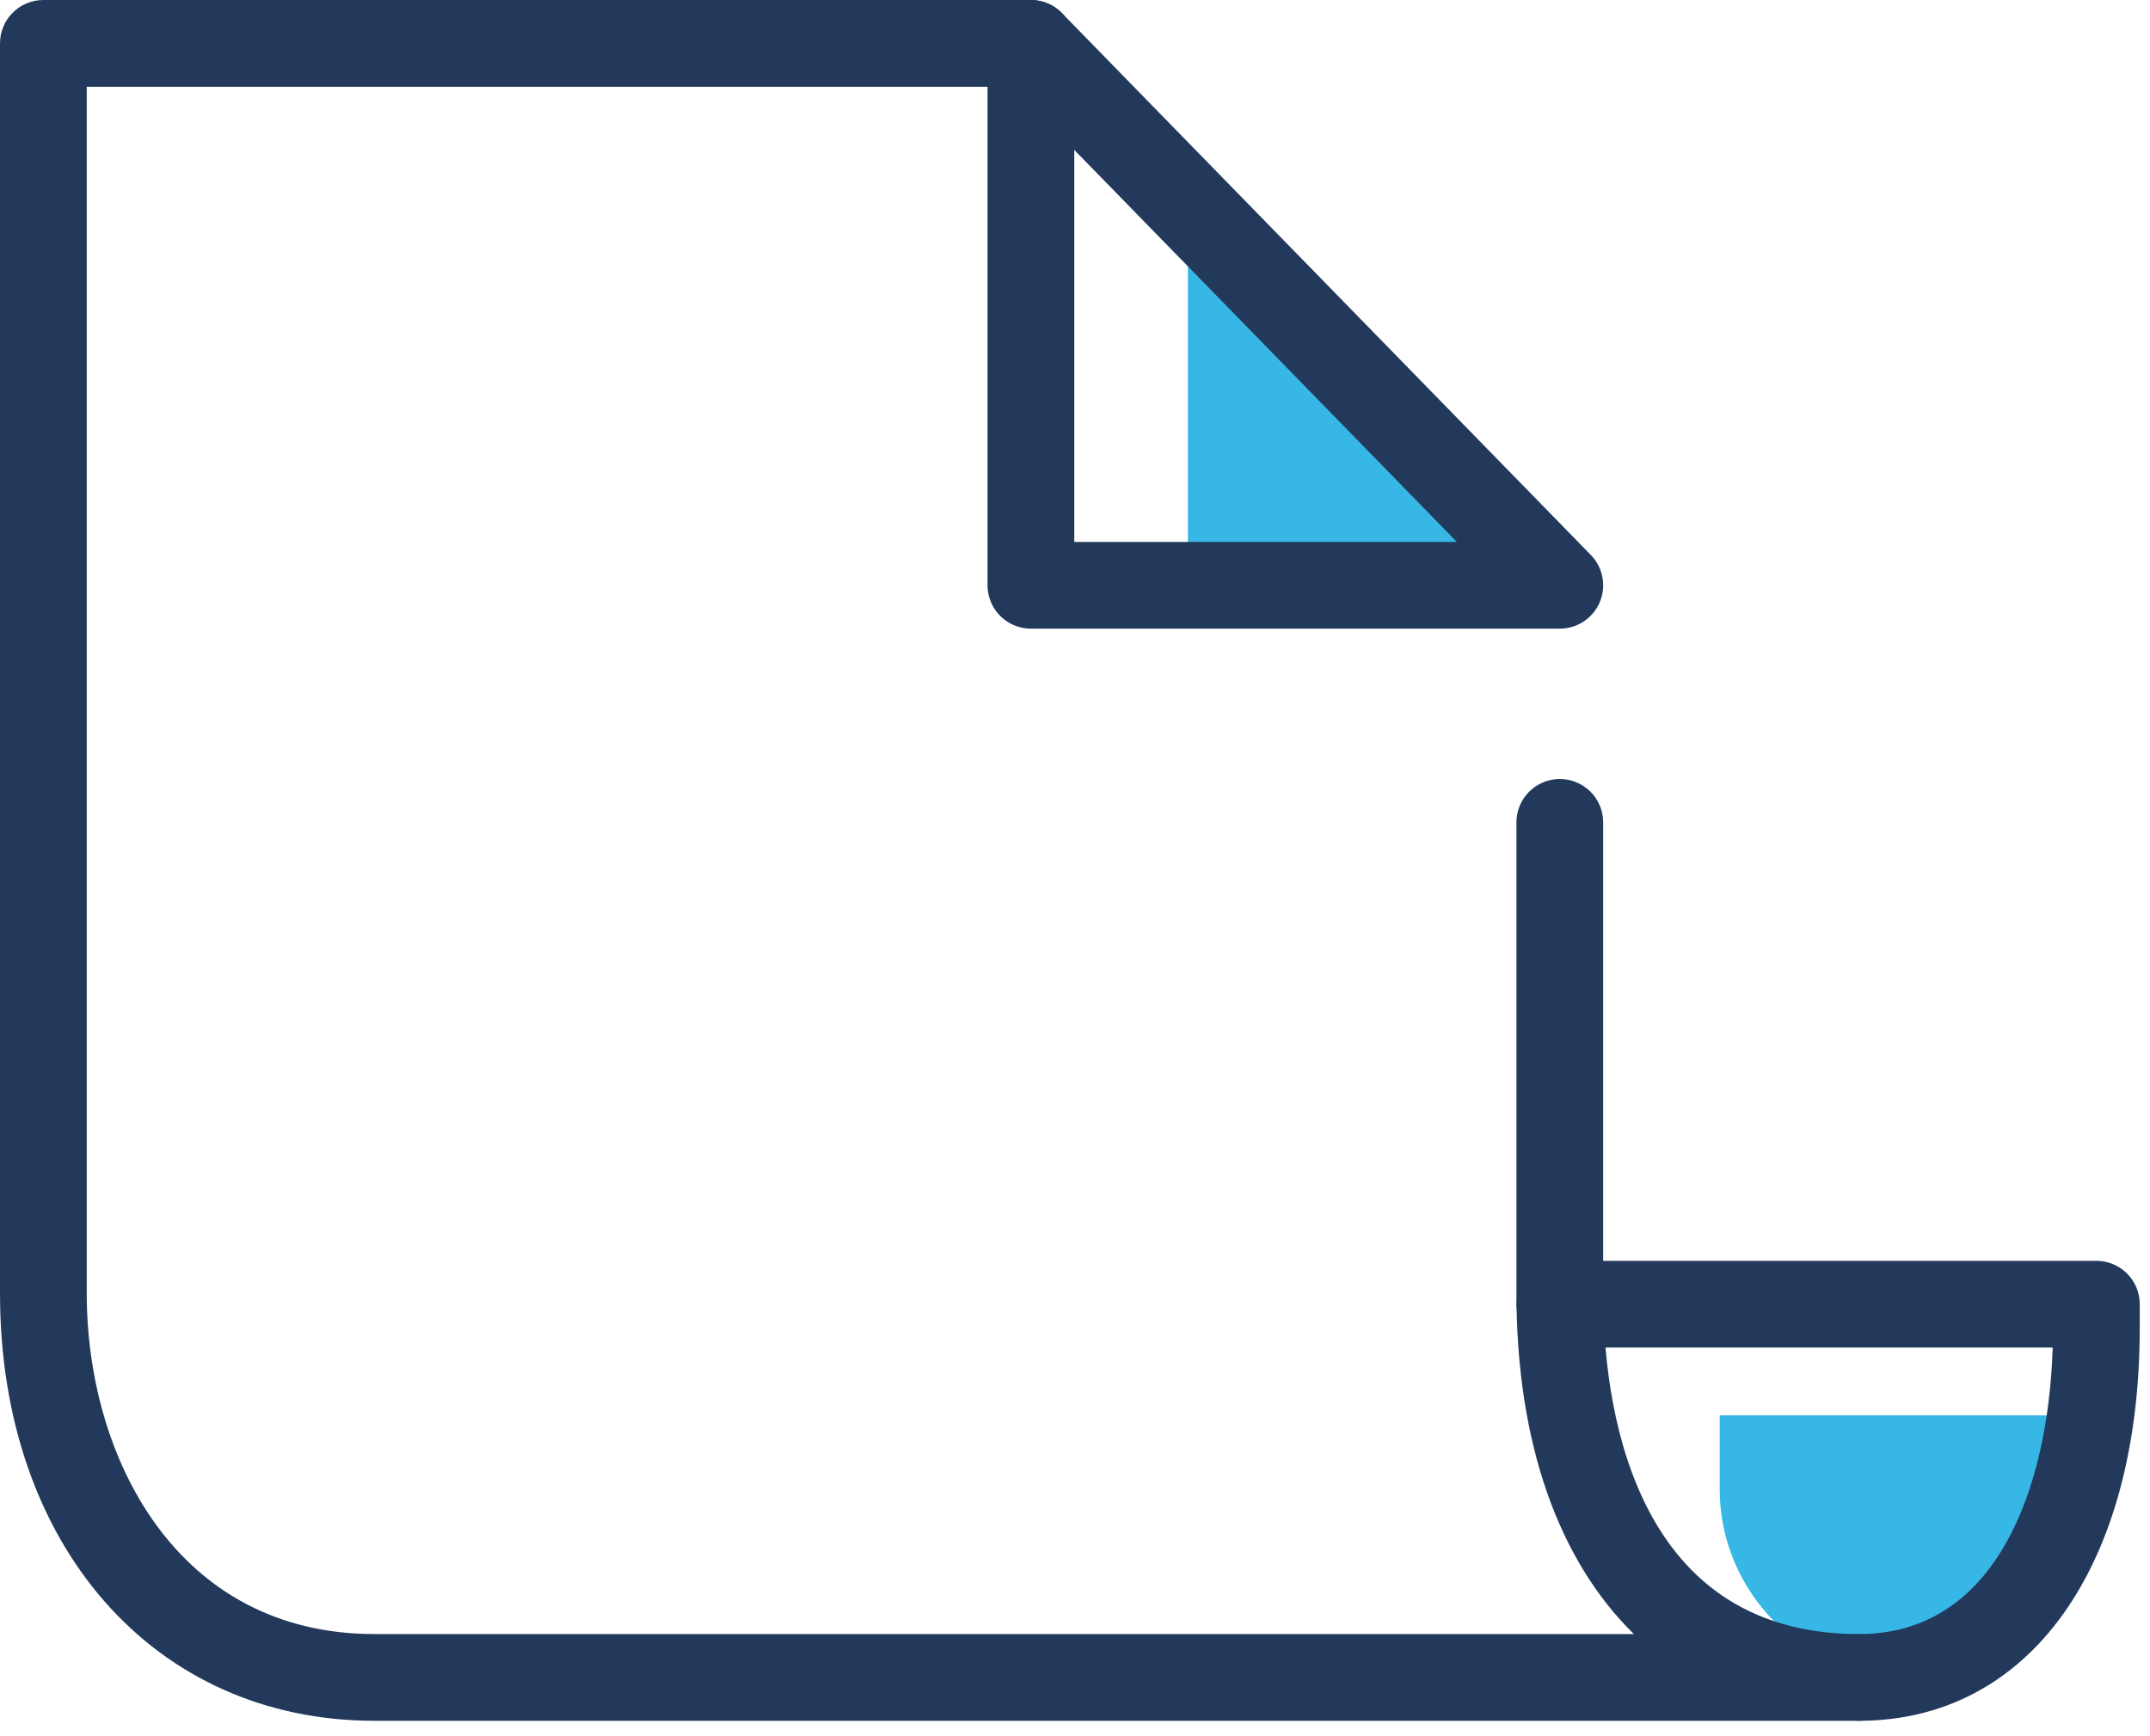
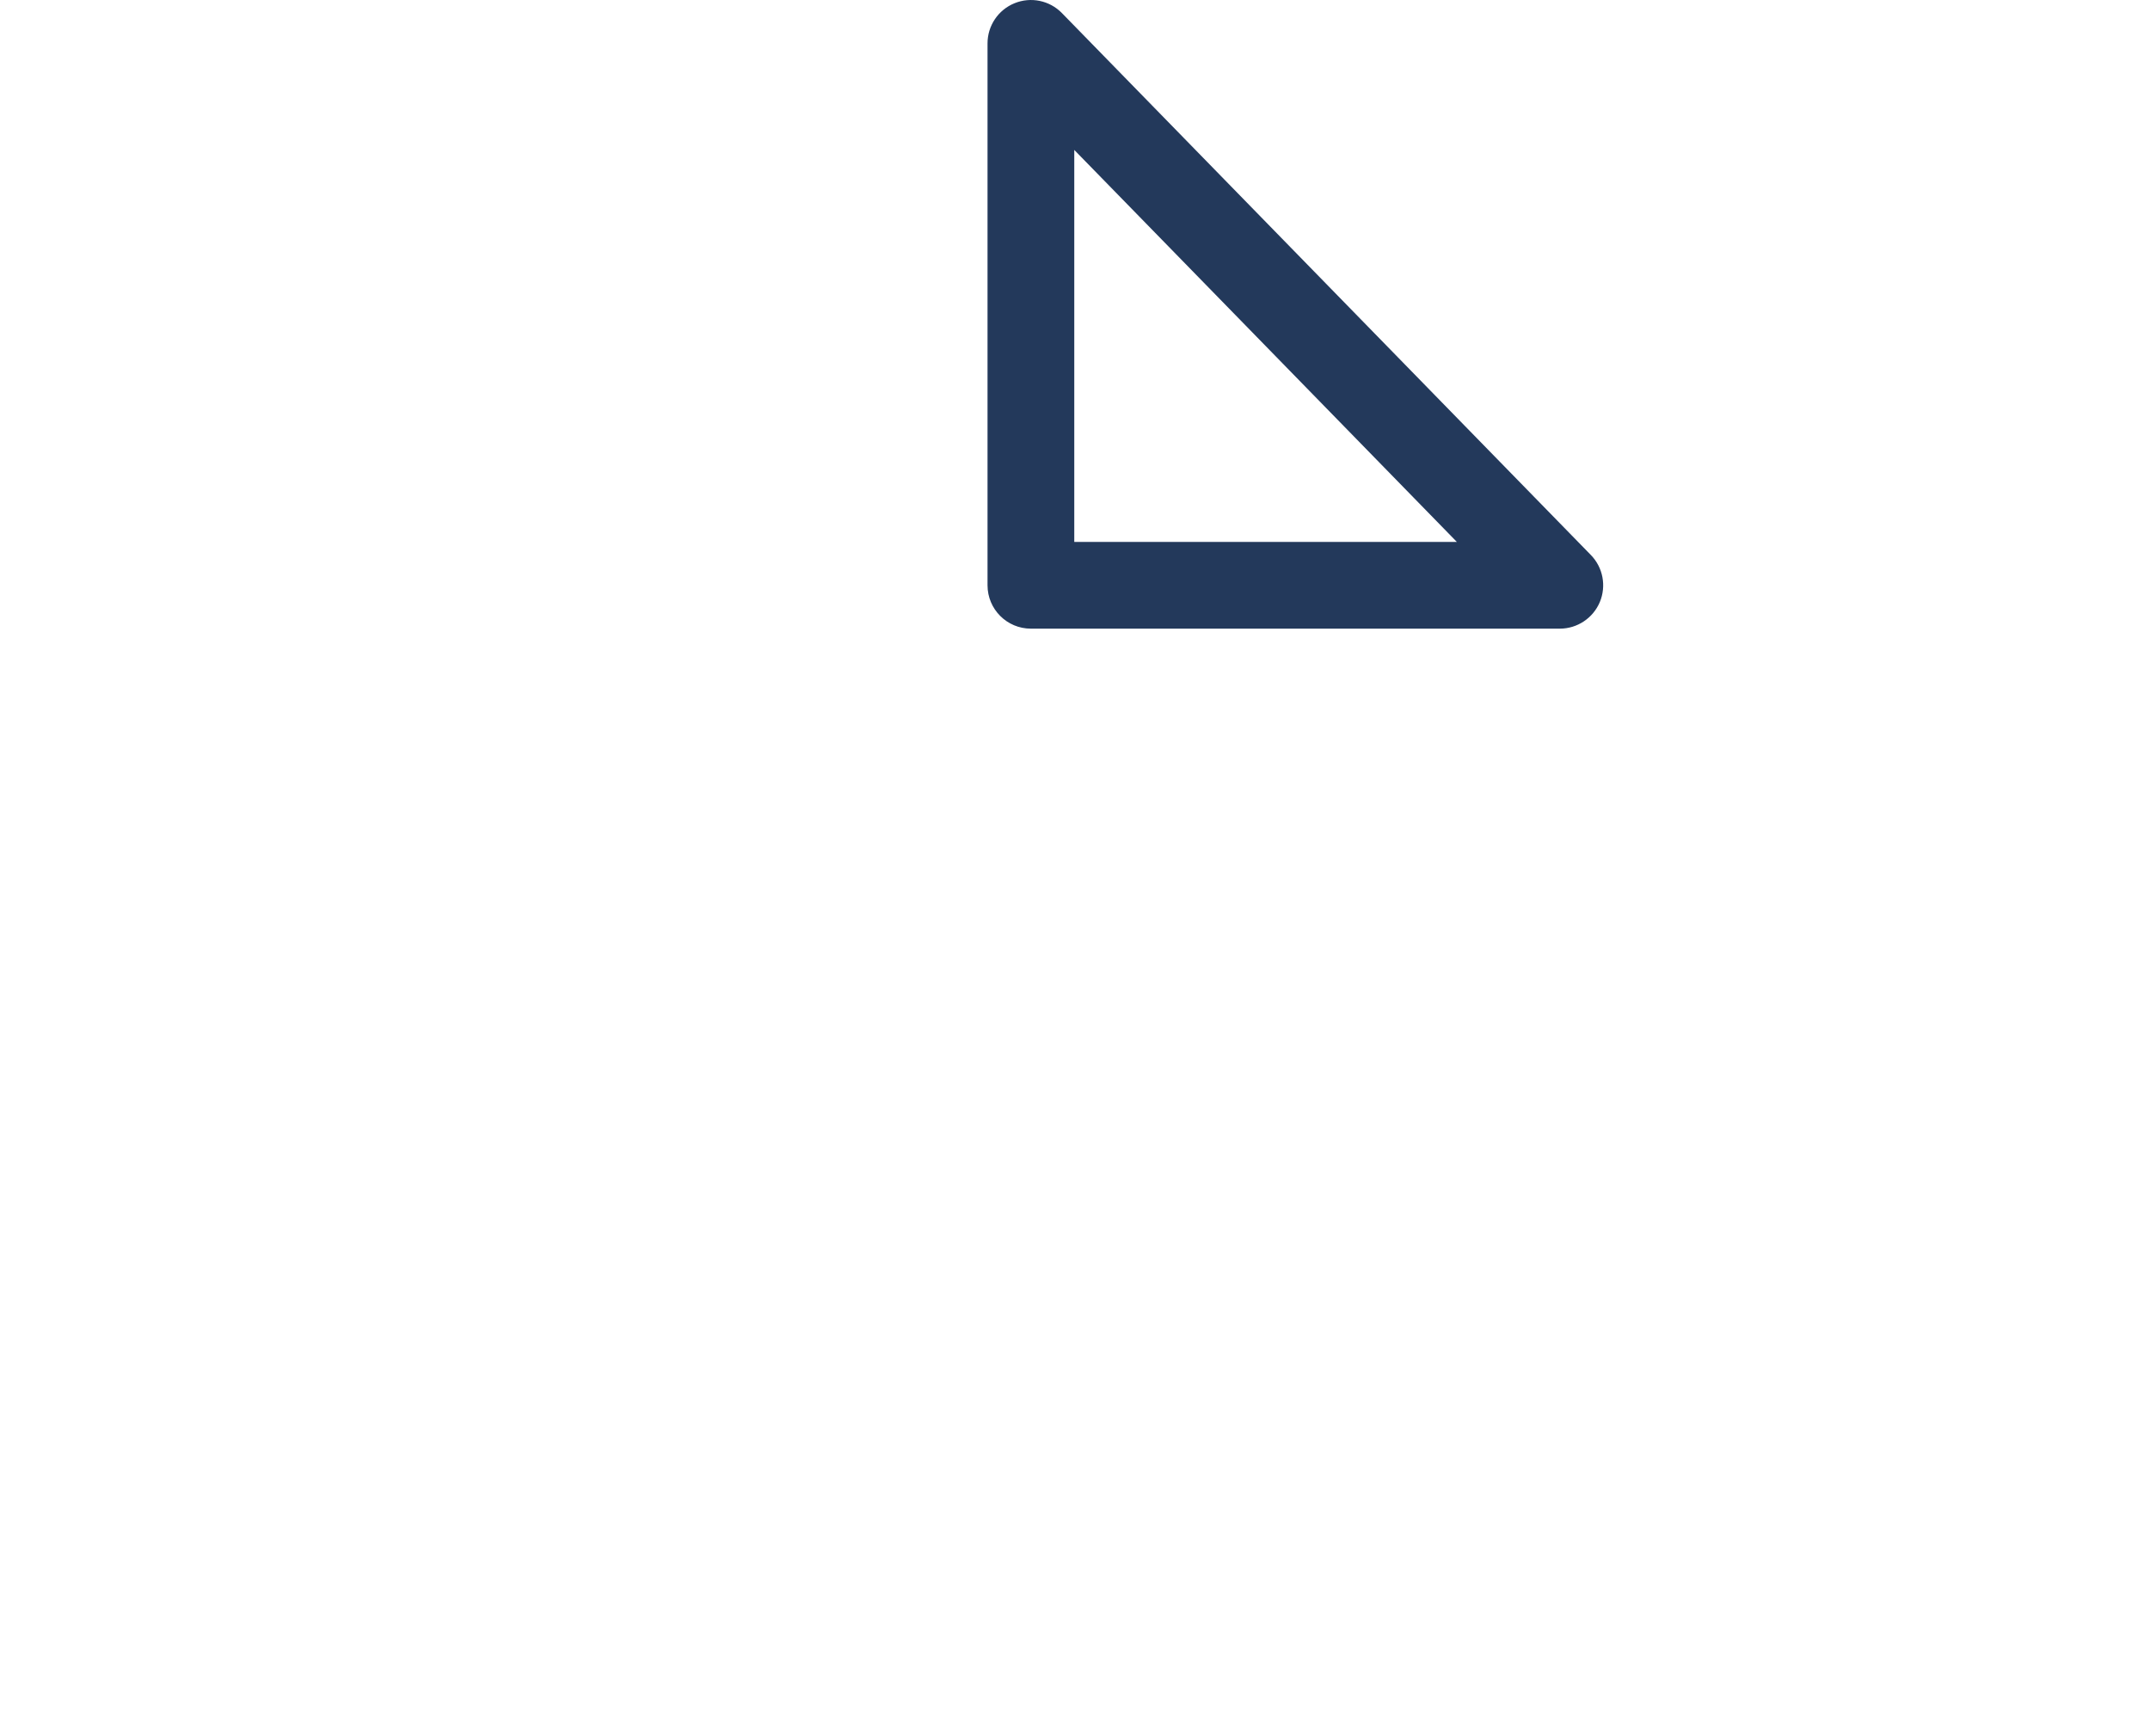
<svg xmlns="http://www.w3.org/2000/svg" width="130" height="105" viewBox="0 0 130 105" fill="none">
-   <path d="M71.824 10.199V35.396H96.413L71.824 10.199Z" fill="#37B7E6" />
-   <path d="M103.981 85.596V90.057C103.981 96.32 109.105 101.445 115.369 101.445C121.633 101.445 126.757 96.32 126.757 90.057V85.596H103.981Z" fill="#37B7E6" />
-   <path d="M112.408 104.068C110.959 104.068 109.784 102.895 109.784 101.445C109.784 99.997 110.959 98.823 112.408 98.823C120.667 98.823 123.848 90.087 124.116 81.496H94.32C92.871 81.496 91.696 80.323 91.696 78.873C91.696 77.425 92.871 76.251 94.32 76.251H126.757C128.205 76.251 129.38 77.425 129.38 78.873V80.293C129.38 94.736 122.719 104.068 112.408 104.068Z" fill="#23395B" />
-   <path d="M112.408 104.068H22.644C9.311 104.068 0 93.44 0 78.221V2.623C0 1.175 1.173 -0 2.623 -0H62.333C63.783 -0 64.956 1.175 64.956 2.623C64.956 4.072 63.783 5.247 62.333 5.247H5.245V78.221C5.245 88.144 10.691 98.823 22.644 98.823H98.793C94.247 94.371 91.692 87.269 91.692 78.221V49.733C91.692 48.285 92.864 47.112 94.313 47.112C95.763 47.112 96.936 48.285 96.936 49.733V78.221C96.936 84.416 98.445 98.823 112.408 98.823C113.856 98.823 115.029 99.997 115.029 101.445C115.029 102.895 113.856 104.068 112.408 104.068Z" fill="#23395B" />
  <path d="M64.956 32.773H88.088L64.956 9.067V32.773ZM94.313 38.019H62.333C60.884 38.019 59.711 36.844 59.711 35.396V2.623C59.711 1.557 60.356 0.596 61.344 0.195C62.329 -0.207 63.463 0.025 64.209 0.791L96.191 33.564C96.928 34.319 97.139 35.441 96.732 36.414C96.321 37.386 95.368 38.019 94.313 38.019Z" fill="#23395B" />
</svg>